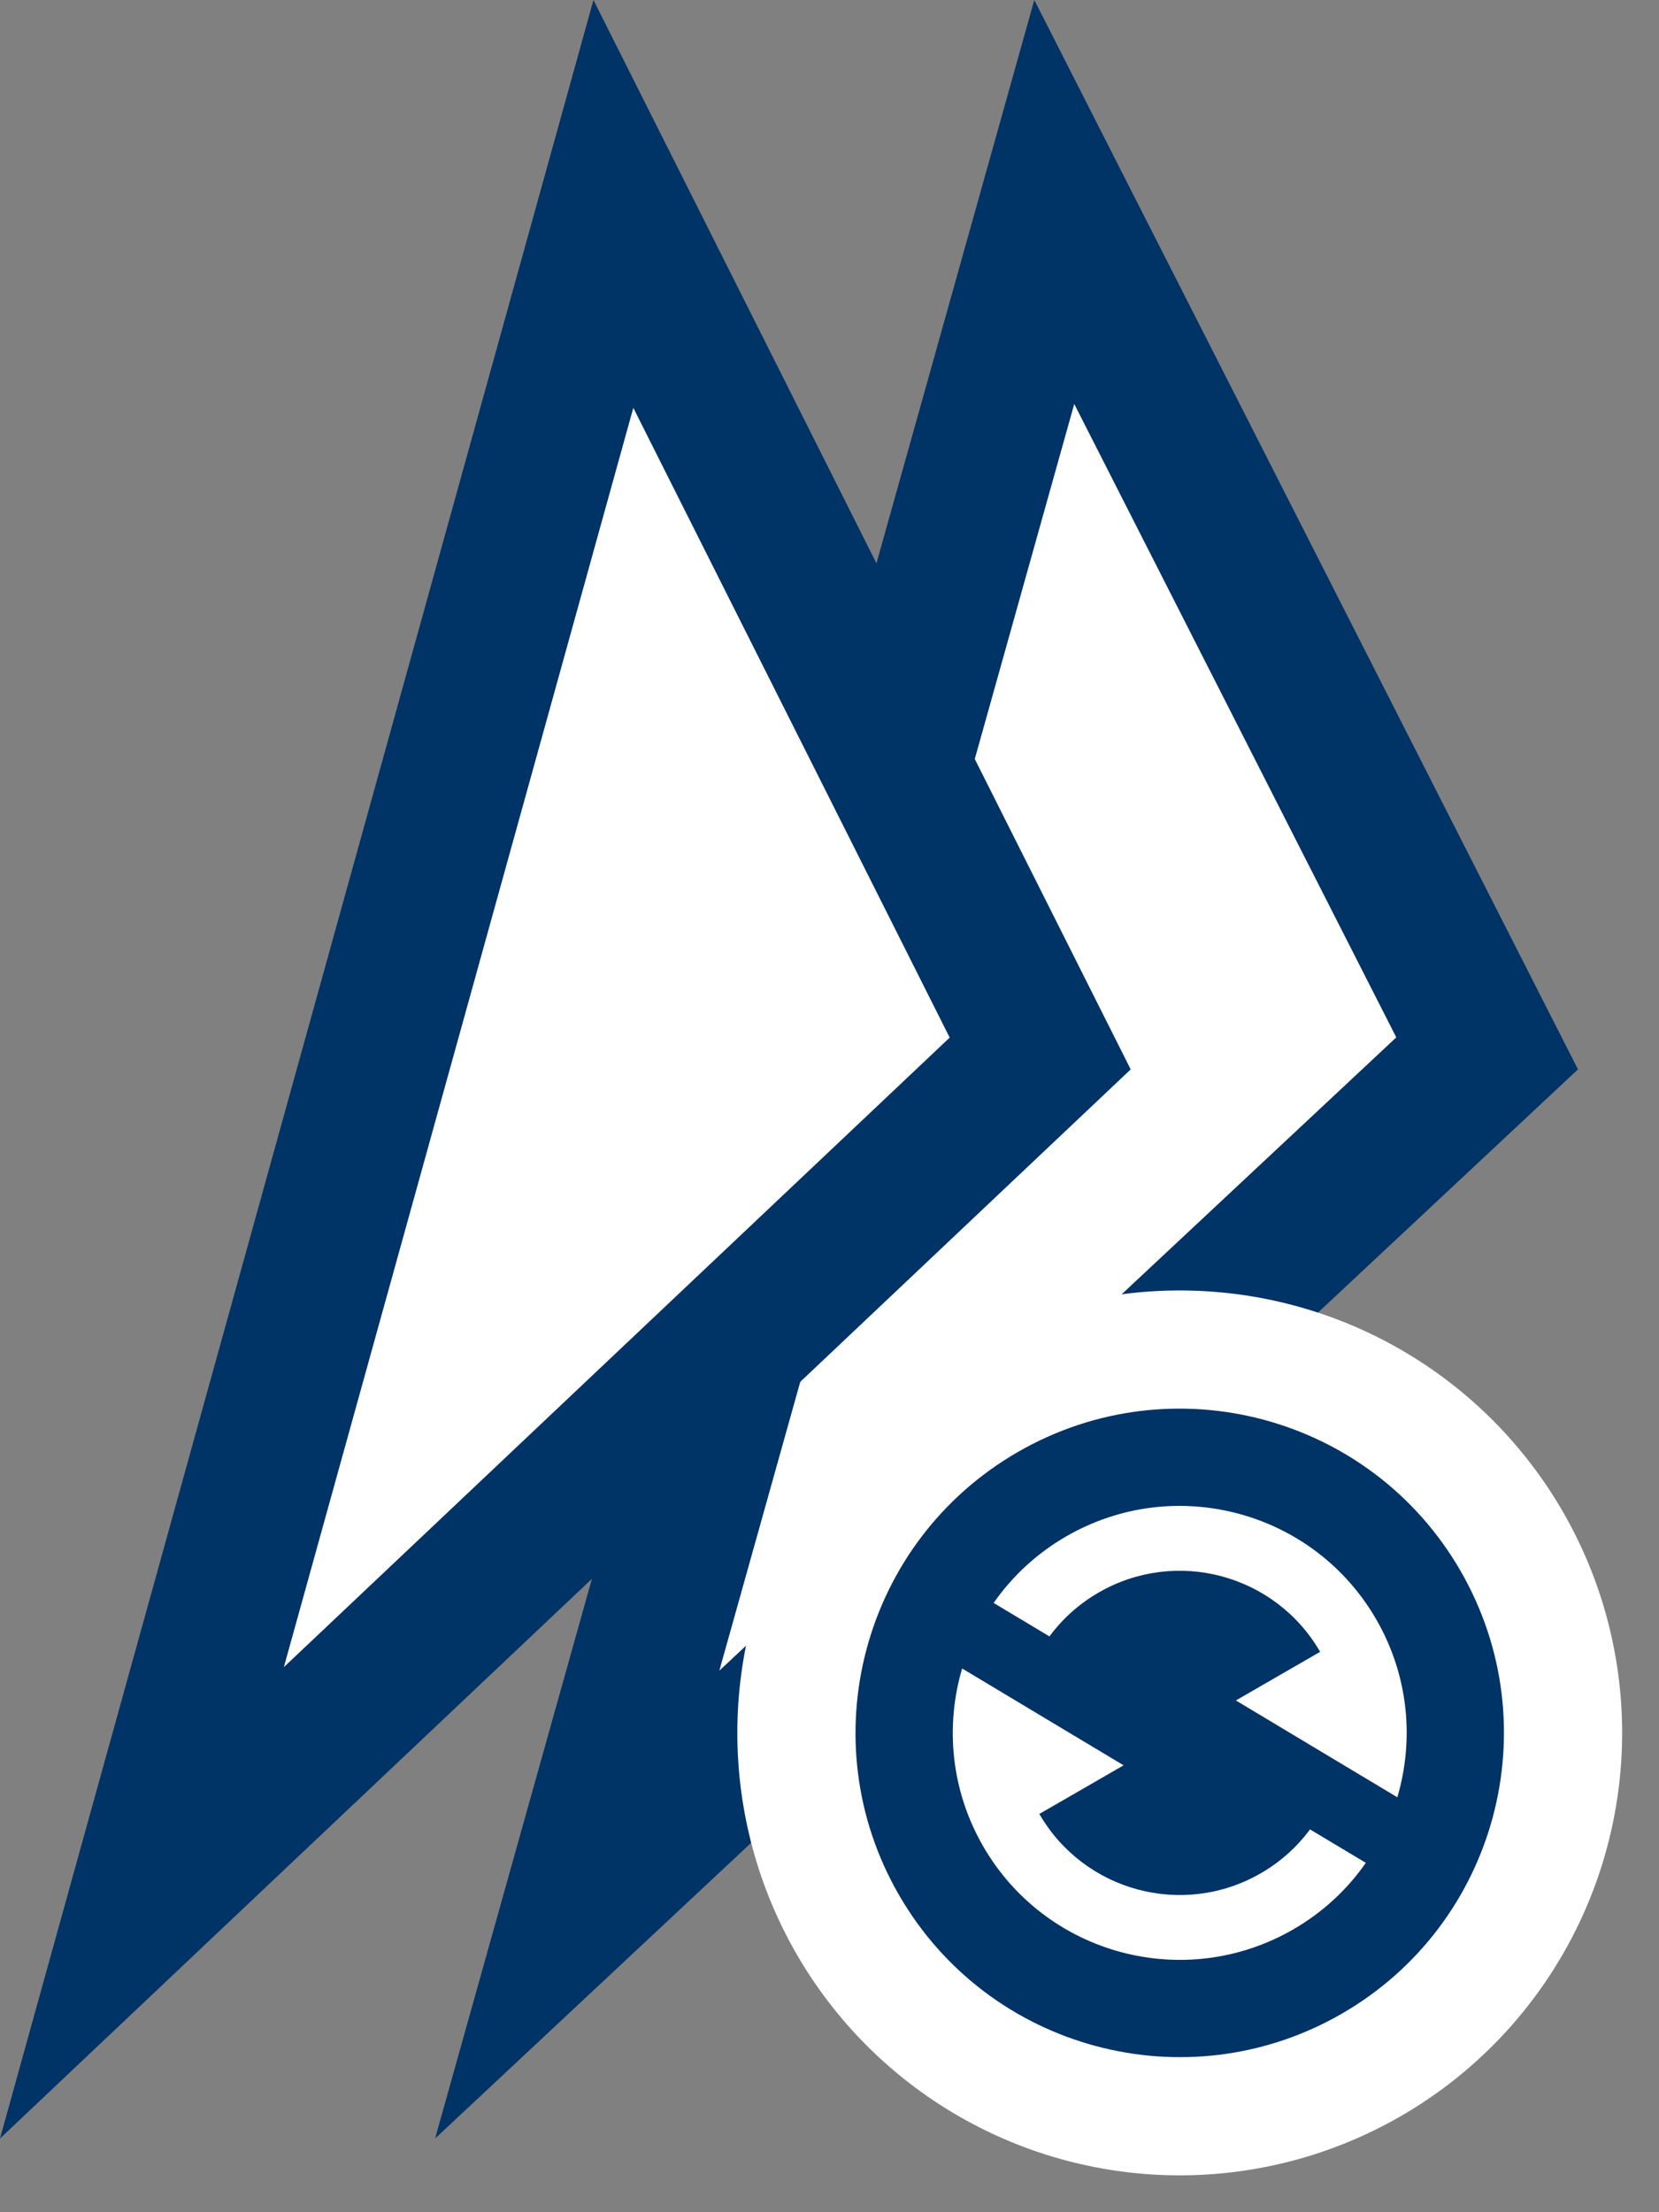
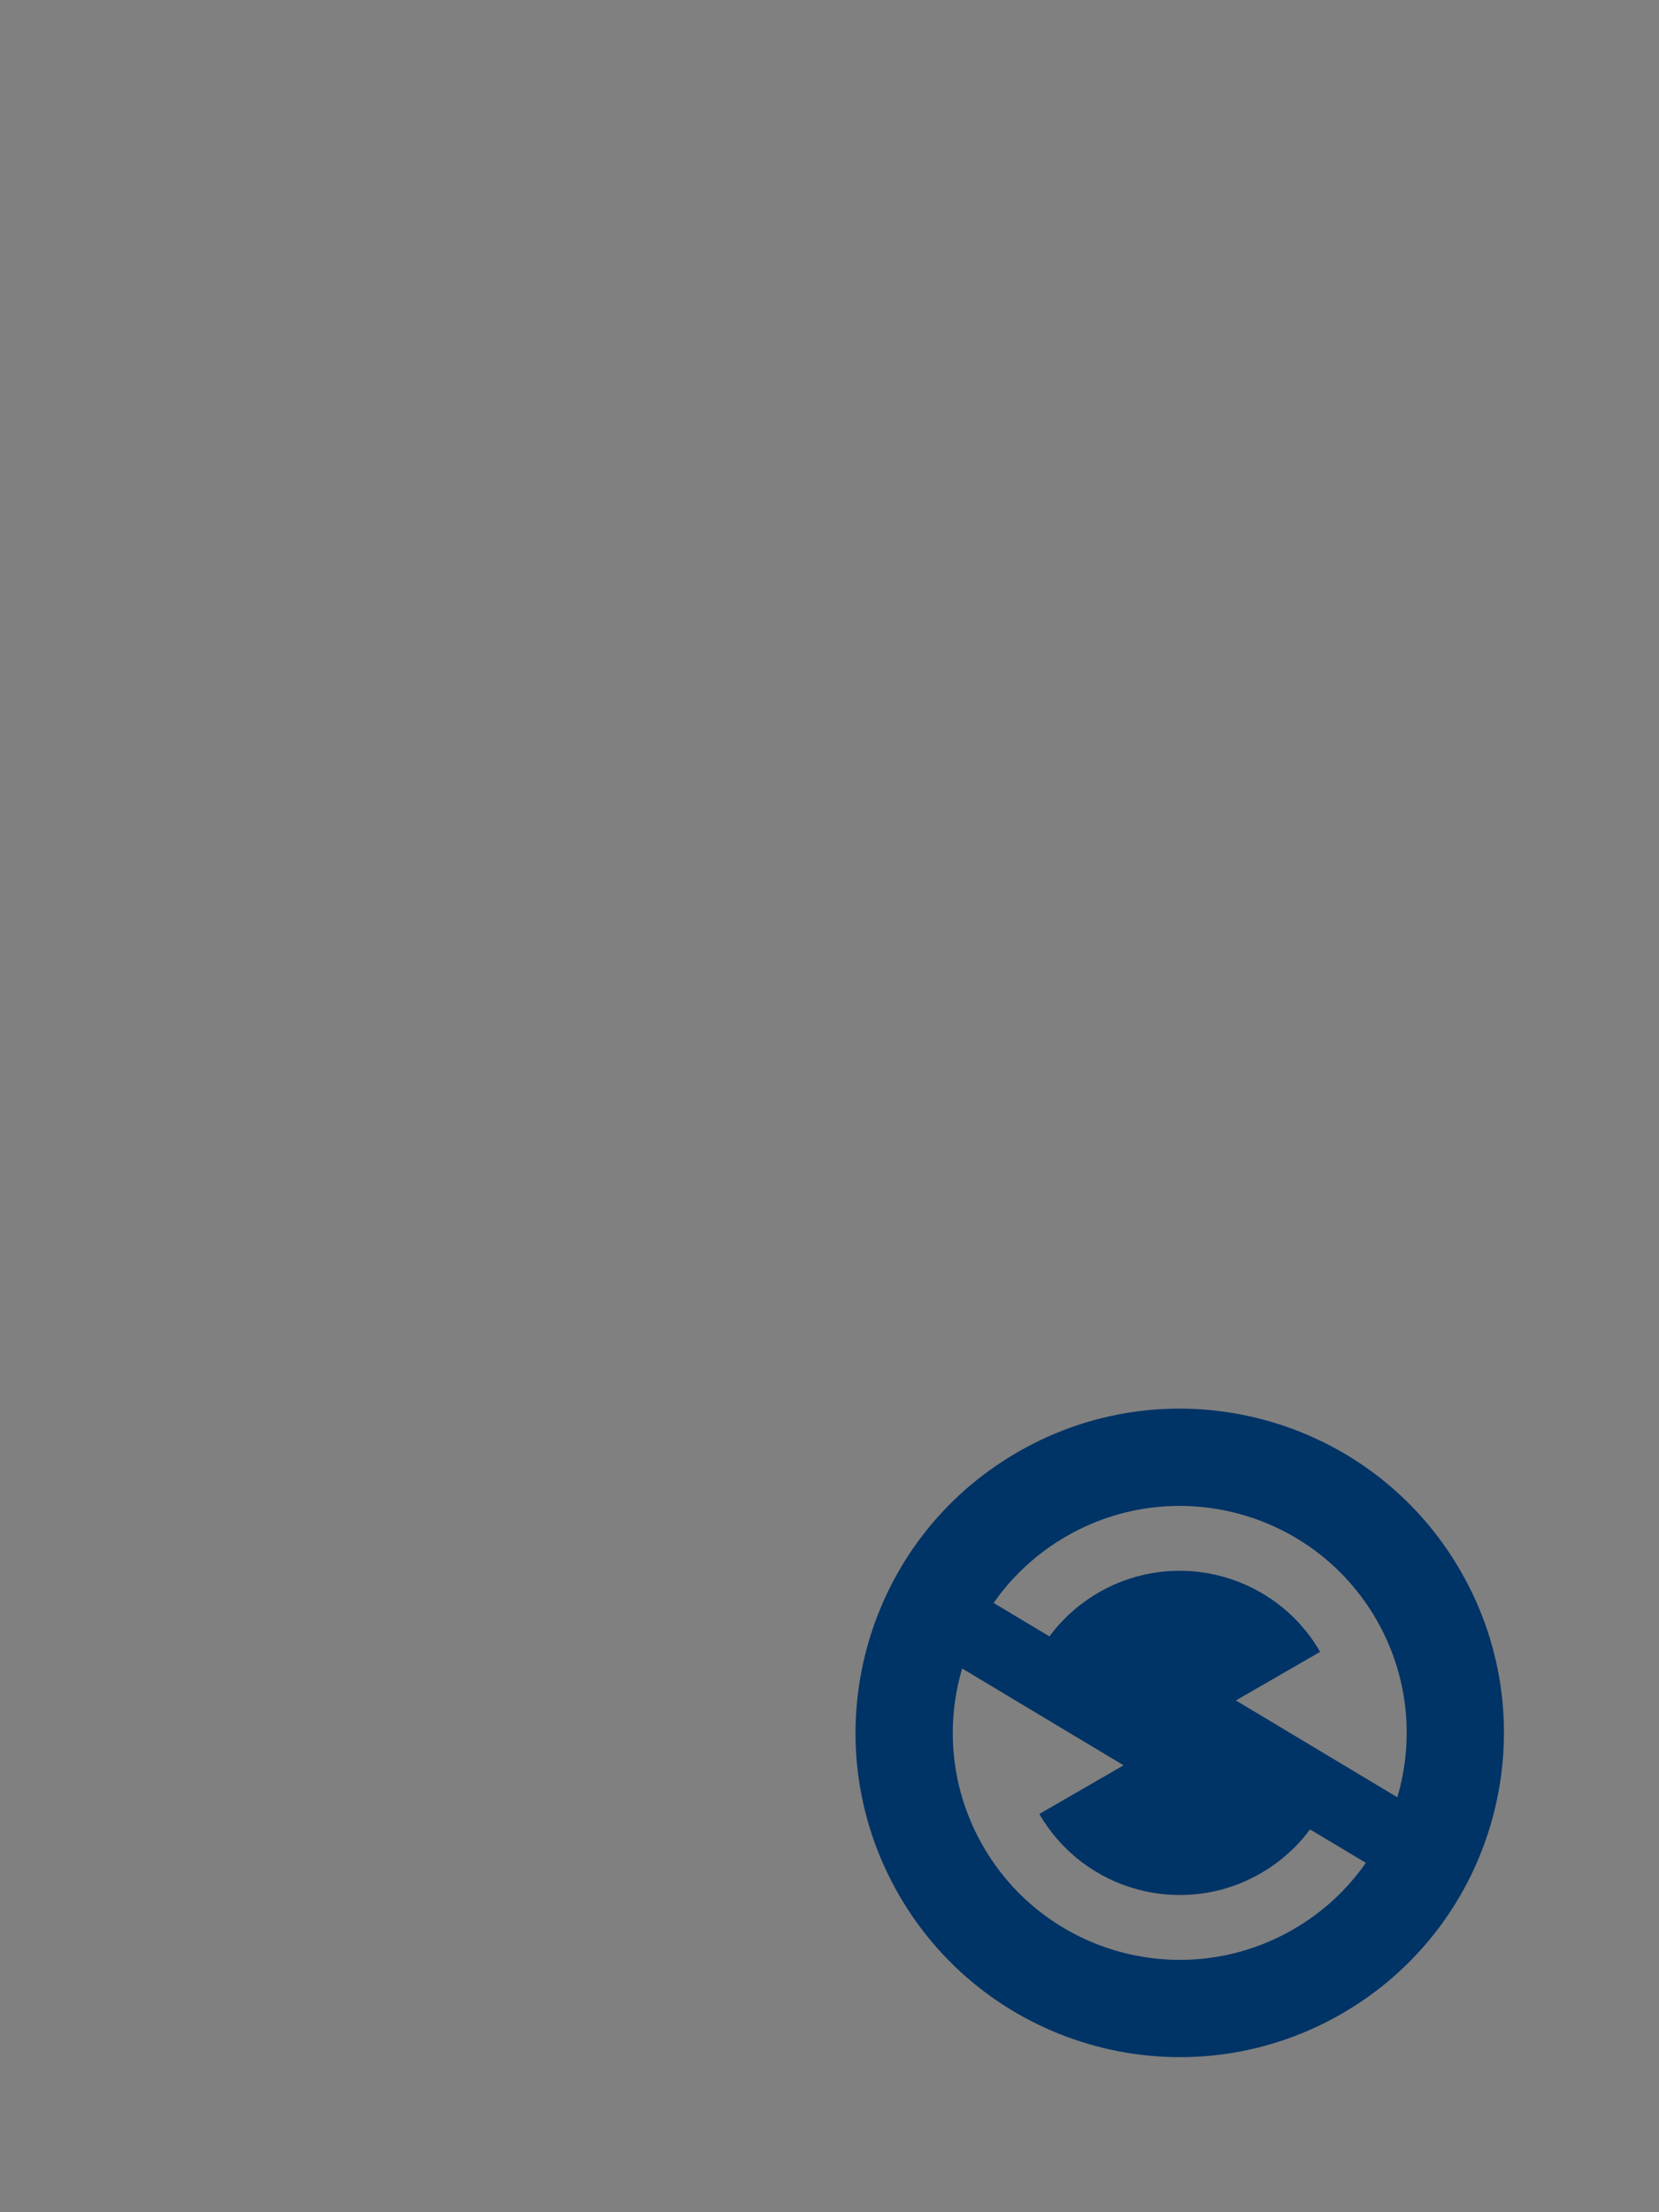
<svg xmlns="http://www.w3.org/2000/svg" width="45" height="60" viewBox="0 0 45 60" fill="none">
  <rect x="0" y="0" width="45" height="60" fill="#808080" stroke="none" />
-   <path d="M15.657 51.656L40.338 28.57L28.597 5.478L15.657 51.656Z" fill="white" stroke="#003366" stroke-width="4" />
-   <path d="M3.85 51.608L28.215 28.573L16.638 5.531L3.85 51.608Z" fill="white" stroke="#003366" stroke-width="4" />
-   <circle cx="32" cy="47" r="12" fill="white" />
  <path d="M36.397 54.615C32.191 57.043 26.813 55.602 24.385 51.396C21.957 47.191 23.398 41.813 27.603 39.385C31.809 36.956 37.187 38.397 39.615 42.603C42.043 46.809 40.602 52.187 36.397 54.615ZM37.902 48.746C38.364 47.184 38.209 45.444 37.331 43.922C35.631 40.978 31.866 39.969 28.922 41.669C28.114 42.136 27.452 42.758 26.952 43.475L28.466 44.383C28.814 43.912 29.262 43.504 29.802 43.192C31.905 41.978 34.593 42.699 35.808 44.801L33.523 46.12L37.902 48.746ZM37.048 50.524L35.534 49.617C35.186 50.087 34.738 50.496 34.198 50.807C32.096 52.022 29.407 51.301 28.192 49.198L30.477 47.879L26.098 45.253C25.636 46.815 25.791 48.556 26.669 50.077C28.369 53.021 32.134 54.03 35.078 52.33C35.886 51.864 36.548 51.242 37.048 50.524Z" fill="#003366" />
</svg>